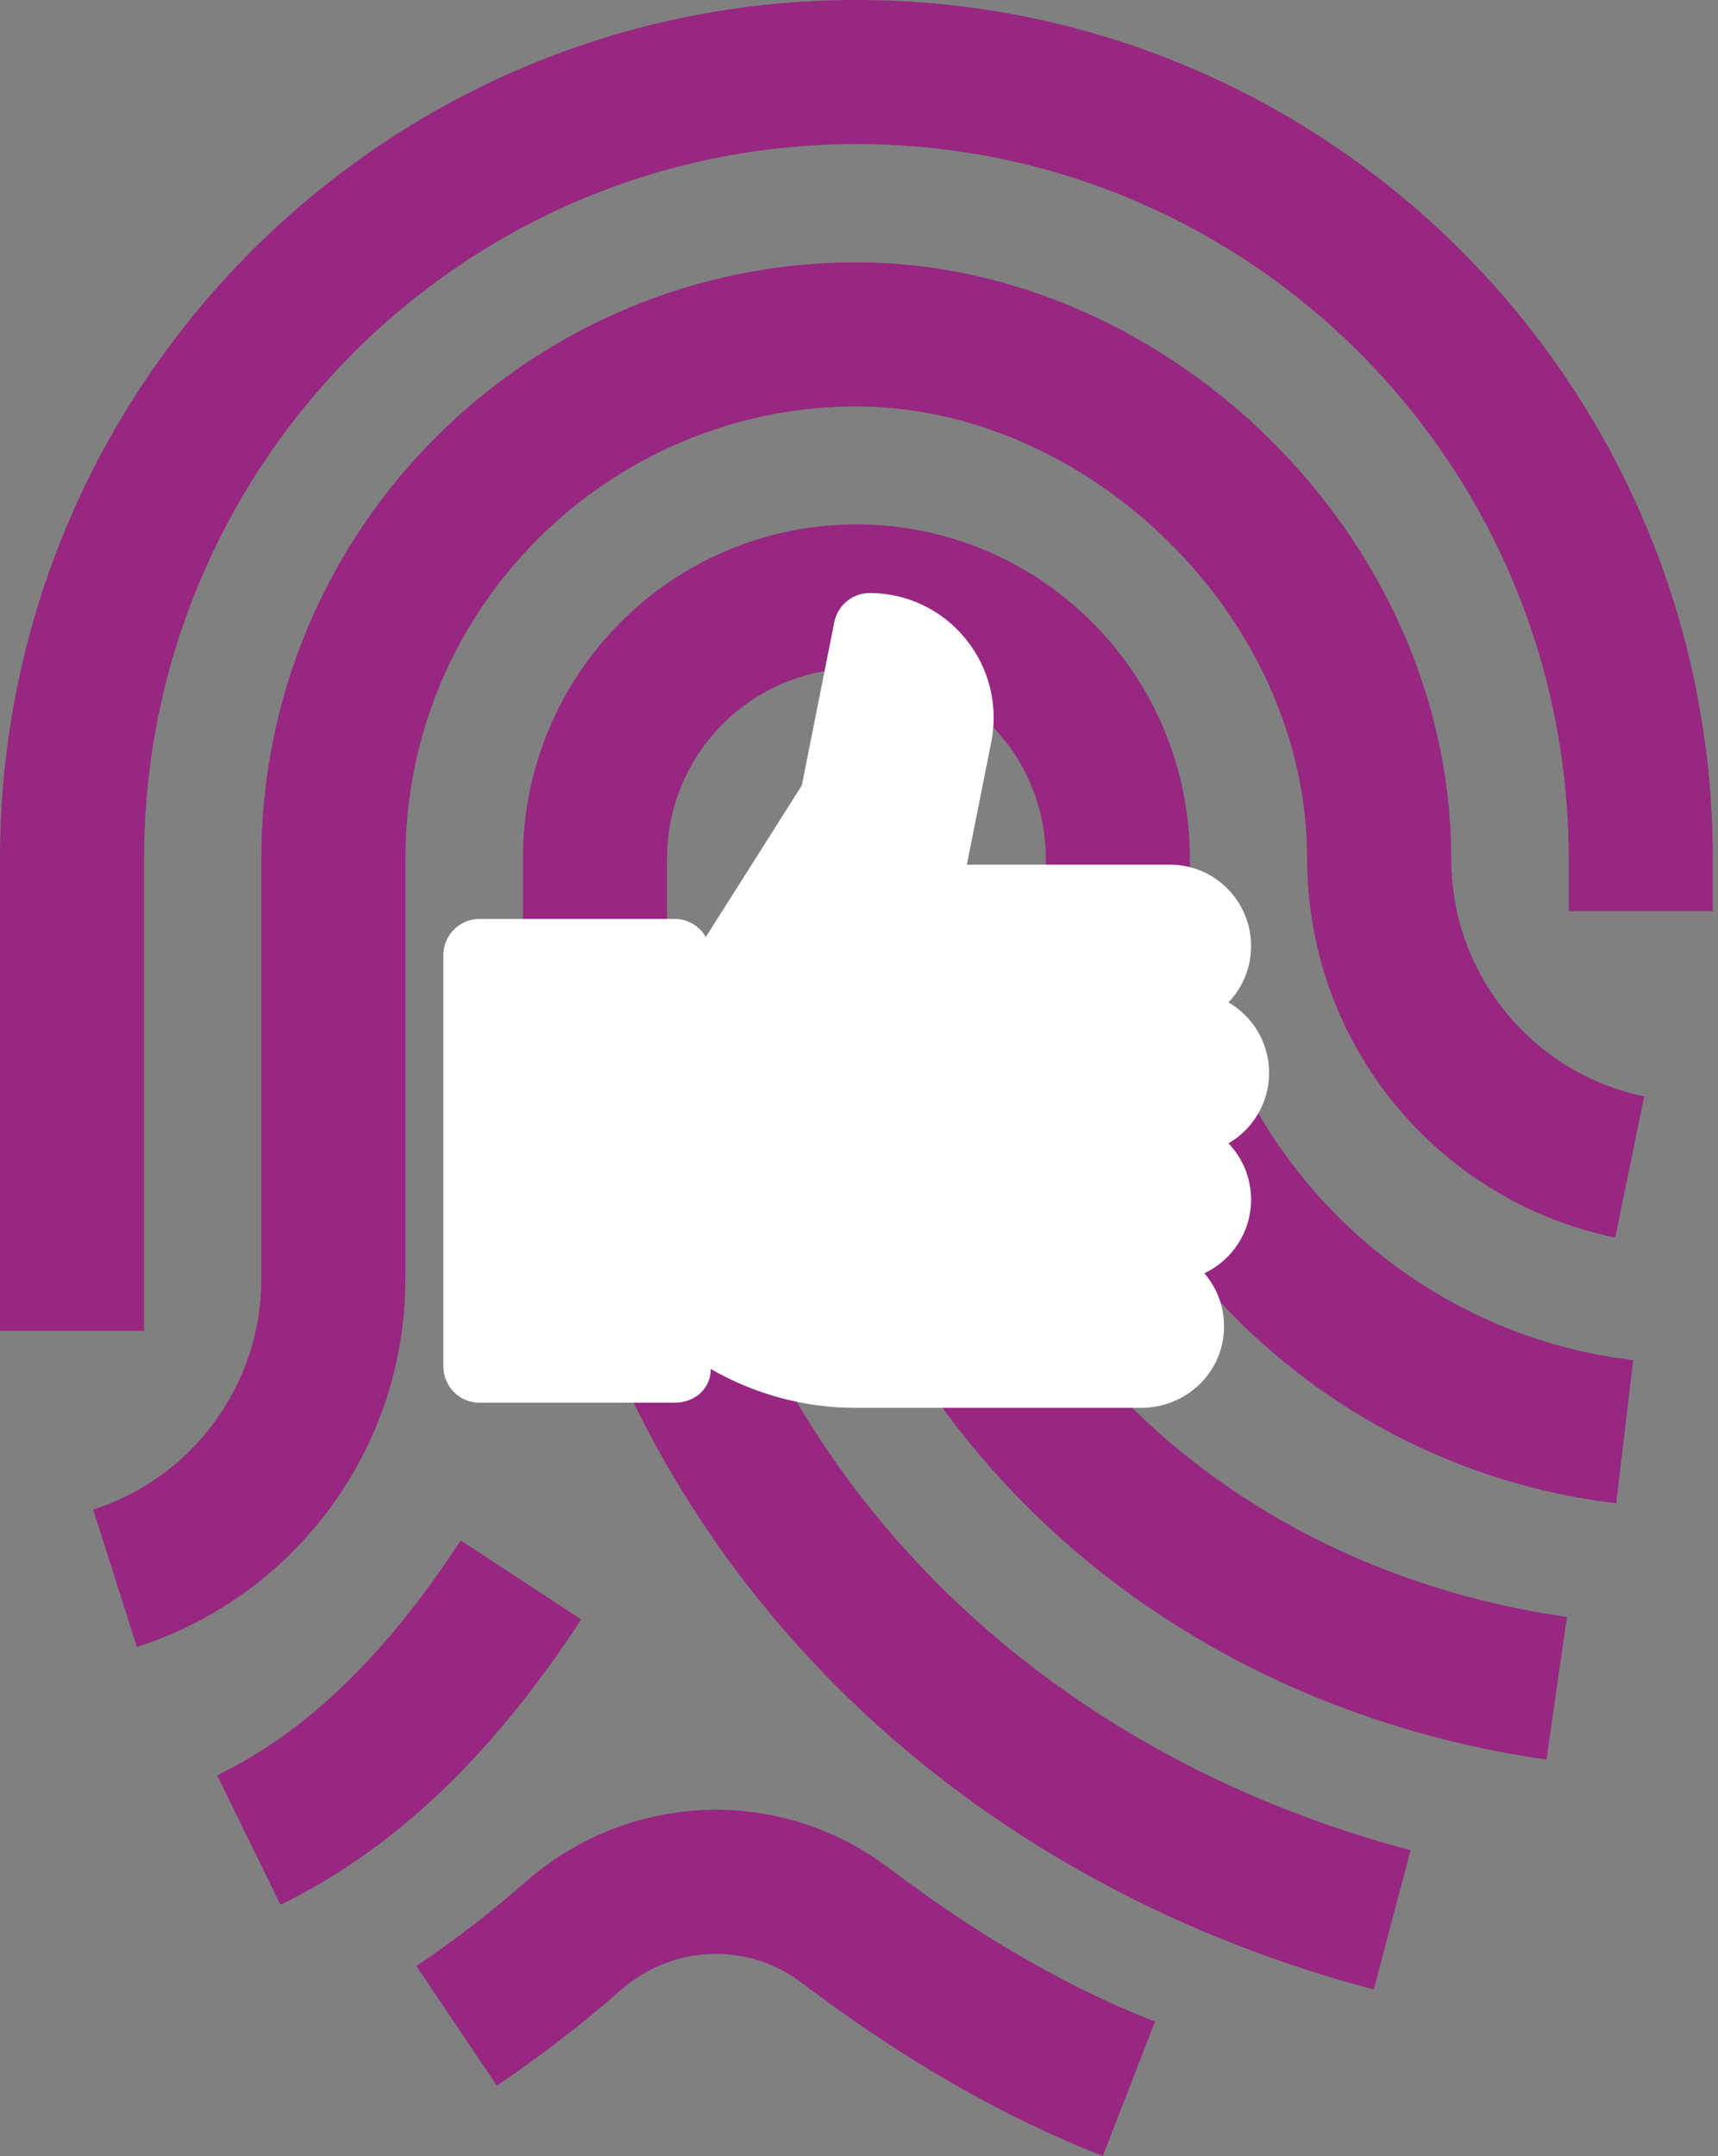
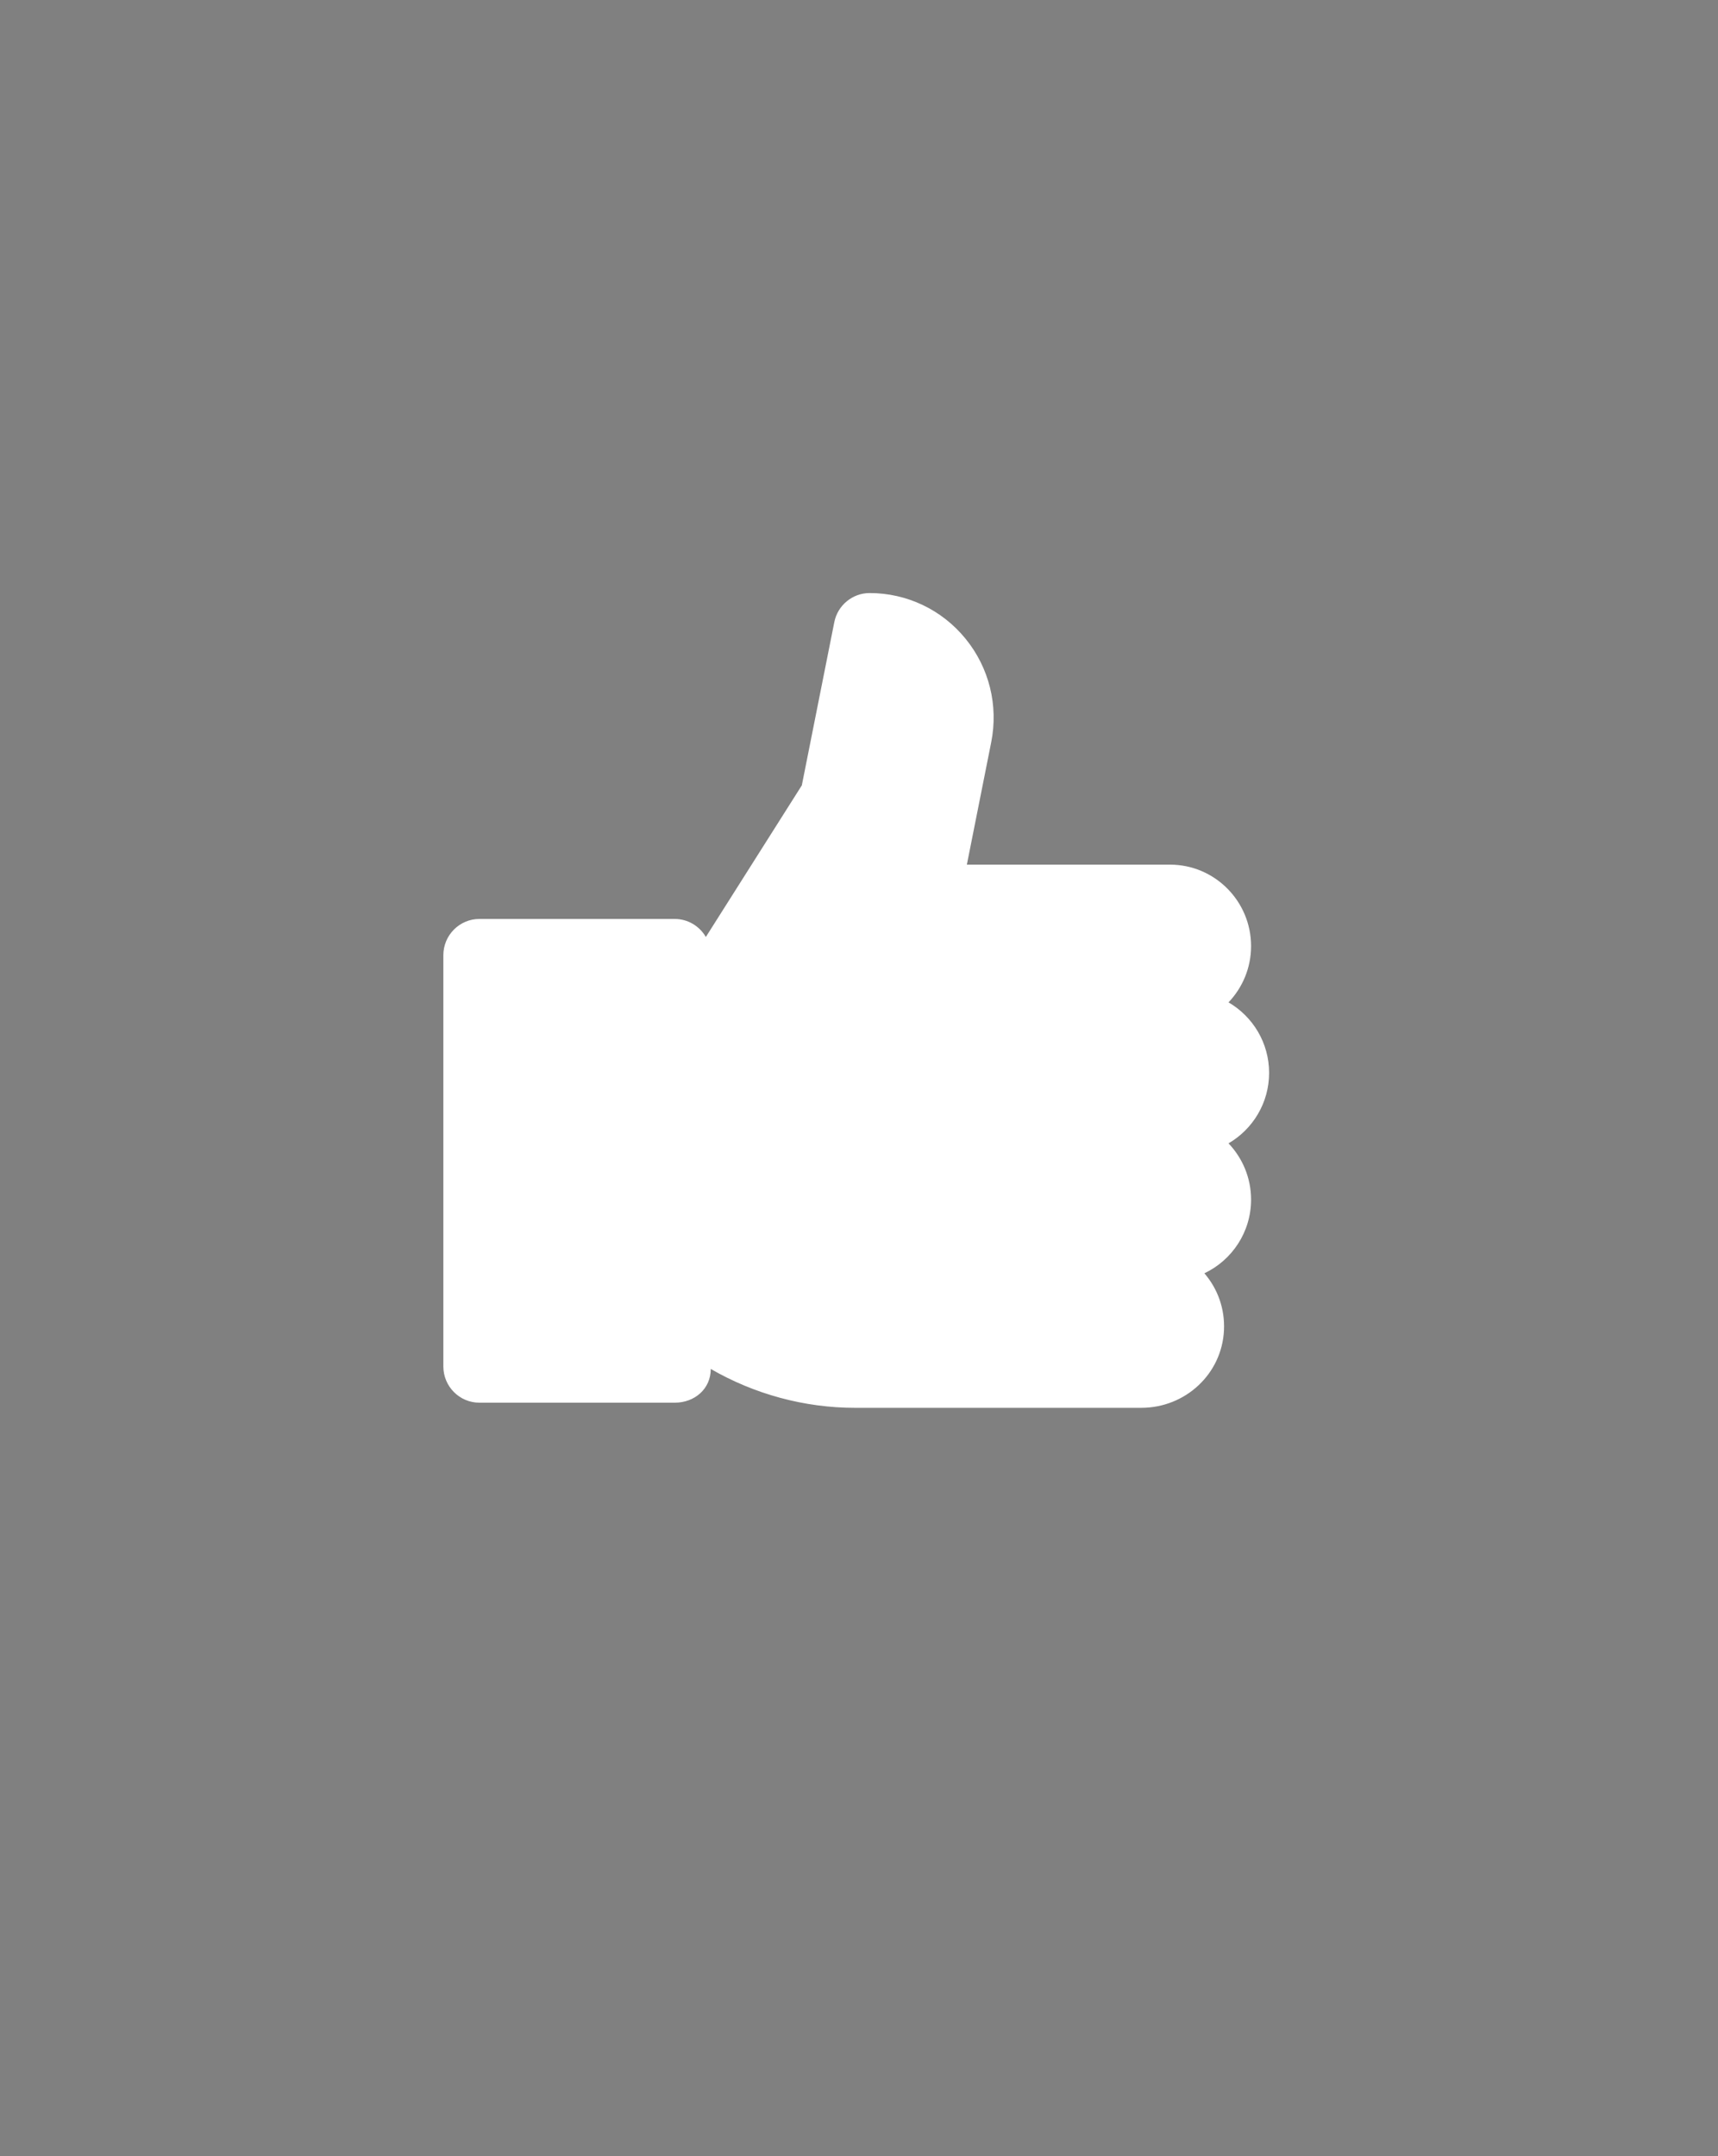
<svg xmlns="http://www.w3.org/2000/svg" width="310" height="389" viewBox="0 0 310 389" fill="none">
  <rect x="0" y="0" width="310" height="389" fill="#808080" stroke="none" />
-   <path d="M280.894 304.602C209.12 294.33 154.553 239.416 154.553 164.392M82.39 365.497C89.671 360.599 96.736 355.182 103.324 349.374C117.28 337.065 137.65 336.155 152.516 347.38C168.509 359.472 185.629 369.831 203.703 376.852M94.005 285.055C80.439 305.772 64.837 322.242 44.899 331.994M294.07 210.551C268.282 205.263 248.865 182.379 248.865 154.944C248.865 103.887 203.313 60.329 154.51 60.329C103.194 60.329 60.156 102.11 60.156 154.944V230.661C60.156 253.936 46.2 273.916 26.262 282.671C24.485 283.451 22.665 284.145 20.758 284.752M293.16 258.313C241.627 252.202 201.709 208.254 201.709 154.944C201.709 128.809 180.602 107.615 154.51 107.615C128.462 107.615 107.355 128.809 107.355 154.944V164.392C107.355 256.059 167.383 324.236 251.205 346.383M296.064 164.392V154.944C296.064 76.712 232.872 13 154.553 13C76.235 13 13 76.755 13 154.944V240.11" stroke="#972780" stroke-width="26" stroke-miterlimit="10" />
  <path d="M229 193.564C229 188.132 226.046 183.391 221.677 180.848C224.194 178.206 225.747 174.635 225.747 170.697C225.747 162.592 219.187 155.999 211.123 155.999H174.462L178.858 133.908C180.179 127.274 178.488 120.465 174.221 115.235C169.955 110.001 163.645 107 156.915 107C153.827 107 151.145 109.207 150.543 112.252L144.683 141.695L127.364 169.051C126.235 167.109 124.146 165.799 121.754 165.799C121.754 165.799 90.085 165.799 86.502 165.799C82.919 165.799 80 168.728 80 172.334V246.541C80 250.143 82.914 253.076 86.502 253.076H121.75C125.333 253.076 128.252 250.596 128.252 246.989C136.119 251.538 145.152 254 154.251 254H205.928C213.93 254 220.49 247.855 220.856 240.006C221.034 236.197 219.771 232.582 217.321 229.729C222.288 227.379 225.747 222.311 225.747 216.435C225.747 212.497 224.189 208.926 221.677 206.284C226.046 203.741 229 199 229 193.568V193.564Z" fill="white" />
</svg>